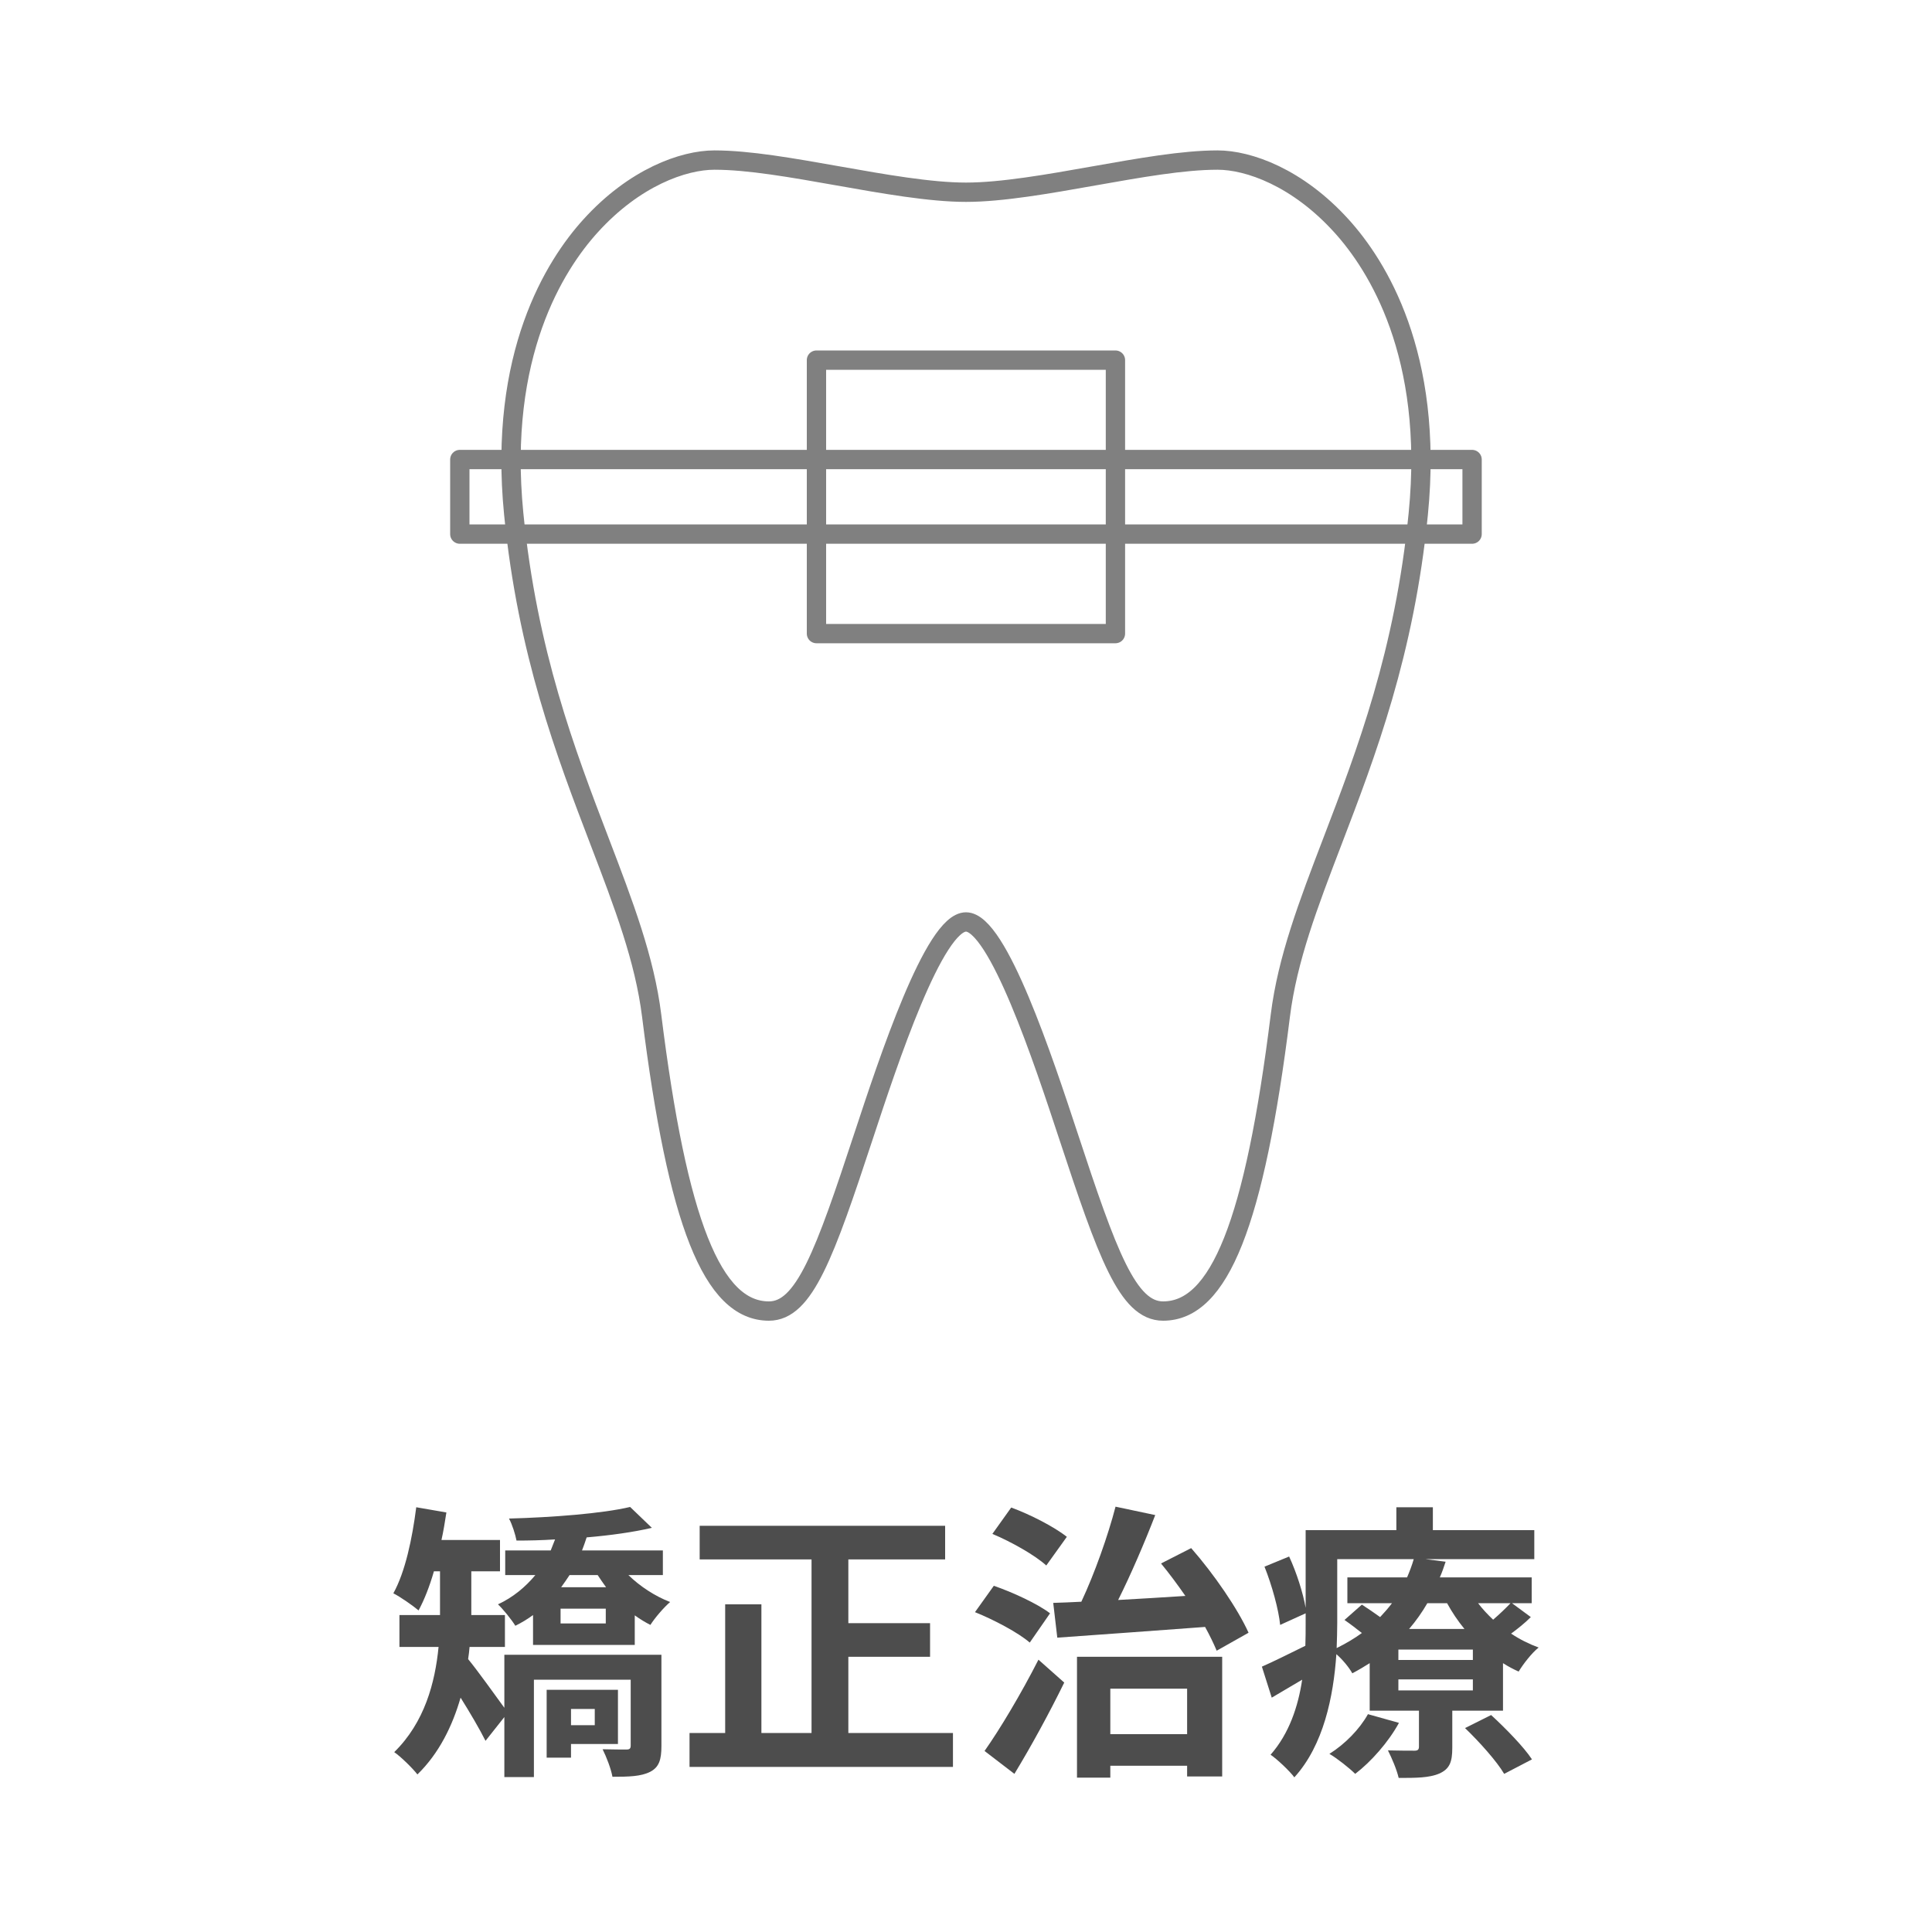
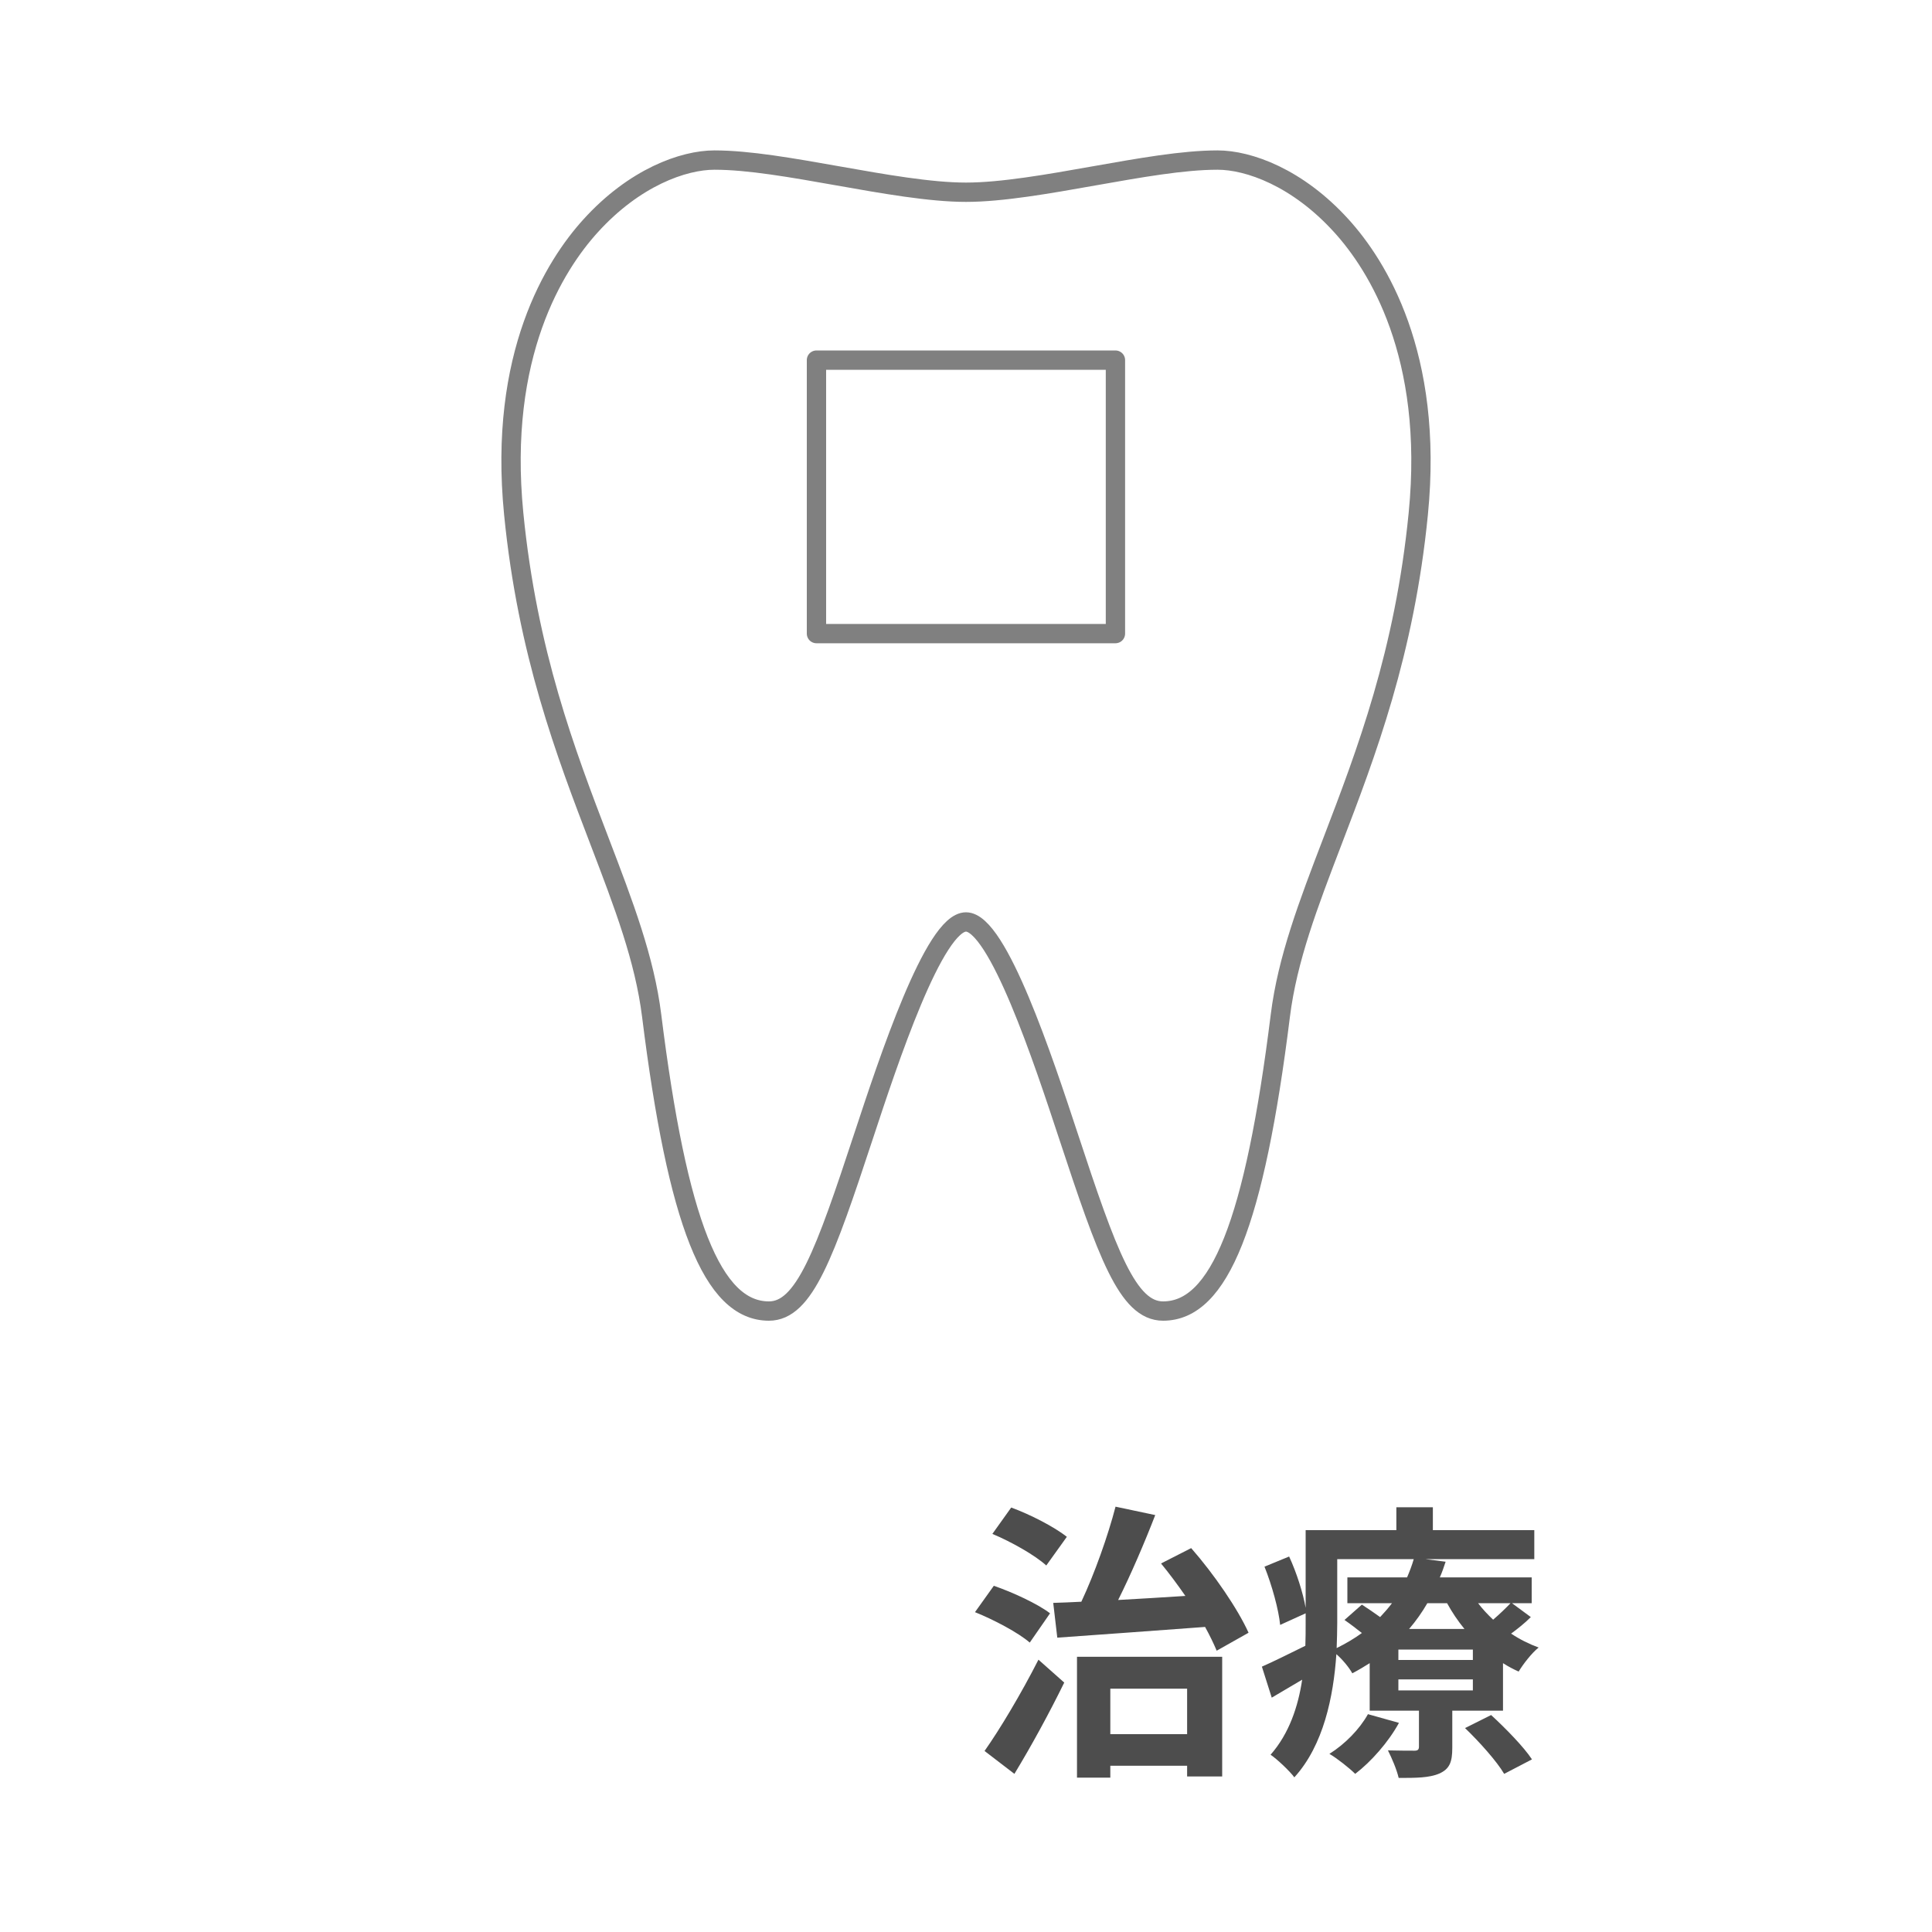
<svg xmlns="http://www.w3.org/2000/svg" id="_レイヤー_1" data-name="レイヤー 1" width="200" height="200" viewBox="0 0 200 200">
  <defs>
    <style> .cls-1 { fill: #4d4d4d; } .cls-2 { fill: none; stroke: gray; stroke-linecap: round; stroke-linejoin: round; stroke-width: 2px; } </style>
  </defs>
  <g>
-     <path class="cls-1" d="M68.47,180.75c0,1.41-.24,2.19-1.17,2.67-.96.48-2.19.51-3.9.51-.15-.84-.63-2.07-1.02-2.85.99.03,2.13.03,2.46.03s.45-.09.45-.42v-6.81h-10.02v10.08h-3.06v-6.21l-1.95,2.46c-.6-1.2-1.62-2.94-2.58-4.47-.84,2.91-2.22,5.76-4.47,7.95-.48-.63-1.74-1.86-2.4-2.31,3.15-3.09,4.23-7.2,4.59-10.89h-4.05v-3.3h4.2v-4.53h-.63c-.45,1.56-.99,2.94-1.59,4.05-.57-.48-1.89-1.41-2.61-1.77,1.23-2.22,1.95-5.64,2.37-8.91l3.12.54c-.15.96-.3,1.92-.51,2.85h6.06v3.24h-2.97v4.53h3.48v3.3h-3.66c-.03.42-.09.84-.15,1.26.99,1.2,2.85,3.81,3.75,5.04v-5.49h16.26v9.45ZM65.05,163.05c1.2,1.17,2.76,2.19,4.32,2.79-.66.57-1.59,1.65-2.04,2.37-.54-.27-1.08-.6-1.62-.99v3.06h-10.53v-3.09c-.57.42-1.17.78-1.83,1.11-.39-.63-1.26-1.71-1.8-2.22,1.56-.72,2.85-1.8,3.87-3.03h-3.12v-2.55h4.71c.15-.36.3-.75.45-1.14-1.38.09-2.73.12-3.99.12-.12-.63-.45-1.68-.78-2.28,4.41-.12,9.63-.51,12.54-1.2l2.25,2.16c-1.92.45-4.29.78-6.75.99-.15.45-.3.9-.48,1.35h8.37v2.55h-3.57ZM59.11,180.54v1.41h-2.52v-7.02h7.38v5.61h-4.86ZM62.71,166.53h-4.68v1.53h4.68v-1.53ZM58.96,163.05c-.27.42-.57.84-.87,1.26h4.65c-.3-.42-.6-.84-.87-1.26h-2.91ZM59.11,176.91v1.68h2.46v-1.68h-2.46Z" />
-     <path class="cls-1" d="M98.65,179.4v3.51h-27.27v-3.51h3.69v-13.32h3.75v13.32h5.19v-17.97h-11.58v-3.48h25.41v3.48h-10.02v6.6h8.46v3.48h-8.46v7.89h10.83Z" />
    <path class="cls-1" d="M106.6,170.04c-1.17-1.02-3.72-2.37-5.67-3.15l1.95-2.73c1.92.66,4.53,1.86,5.82,2.85l-2.1,3.03ZM101.92,181.26c1.59-2.25,3.81-5.97,5.58-9.45l2.67,2.37c-1.53,3.12-3.39,6.54-5.16,9.45l-3.09-2.37ZM108.31,162.06c-1.14-1.05-3.63-2.46-5.58-3.27l1.95-2.73c1.98.72,4.47,2.01,5.76,3.03l-2.13,2.97ZM109.03,165.93c.87-.03,1.86-.06,2.91-.12,1.38-2.94,2.76-6.84,3.54-9.84l4.11.87c-1.14,2.94-2.52,6.15-3.84,8.79,2.22-.12,4.59-.27,6.96-.42-.81-1.17-1.68-2.34-2.52-3.36l3.12-1.59c2.37,2.7,4.83,6.3,5.94,8.76l-3.3,1.86c-.3-.72-.72-1.59-1.2-2.46-5.52.42-11.22.81-15.3,1.11l-.42-3.6ZM111.49,171.51h15.03v12.39h-3.63v-1.11h-7.95v1.23h-3.45v-12.51ZM114.94,174.81v4.71h7.95v-4.71h-7.95Z" />
    <path class="cls-1" d="M158.47,167.4c-.63.63-1.35,1.2-2.04,1.71.9.6,1.86,1.08,2.85,1.44-.72.57-1.62,1.74-2.07,2.49-.54-.24-1.11-.54-1.62-.87v4.92h-5.25v3.84c0,1.47-.27,2.19-1.35,2.67-1.05.45-2.43.45-4.2.45-.21-.9-.72-2.07-1.11-2.85,1.11.03,2.37.03,2.76.03.33,0,.45-.12.45-.42v-3.72h-5.1v-4.92c-.57.36-1.17.72-1.8,1.05-.33-.6-1.02-1.44-1.65-1.98-.3,4.38-1.32,9.42-4.35,12.75-.48-.66-1.83-1.92-2.46-2.34,1.92-2.19,2.85-4.98,3.27-7.77-1.08.63-2.13,1.26-3.15,1.86l-1.02-3.21c1.17-.51,2.79-1.32,4.5-2.16.03-.81.03-1.59.03-2.34v-1.02l-2.64,1.2c-.15-1.56-.84-4.08-1.62-6.03l2.55-1.05c.78,1.68,1.44,3.78,1.71,5.31v-8.04h9.39v-2.37h3.78v2.37h10.5v3h-11.28l2.1.27c-.18.54-.36,1.08-.6,1.62h9.51v2.67h-2.04l1.95,1.44ZM144.82,178.35c-1.08,1.98-2.88,4.02-4.53,5.28-.6-.6-1.89-1.62-2.67-2.07,1.62-1.02,3.12-2.55,3.99-4.11l3.21.9ZM138.43,168.03c0,.81-.03,1.68-.06,2.58.96-.48,1.83-.99,2.61-1.56-.6-.48-1.23-.96-1.8-1.35l1.8-1.59c.57.36,1.26.84,1.89,1.29.45-.48.87-.96,1.23-1.44h-4.62v-2.67h6.18c.27-.63.51-1.26.69-1.89h-7.92v6.63ZM152.47,170.76h-7.71v1.08h7.71v-1.08ZM152.47,173.85h-7.71v1.14h7.71v-1.14ZM147.76,165.96c-.54.93-1.17,1.83-1.89,2.67h5.73c-.69-.84-1.29-1.74-1.8-2.67h-2.04ZM154.36,177.54c1.47,1.35,3.36,3.27,4.23,4.59l-2.88,1.5c-.75-1.29-2.58-3.33-4.05-4.74l2.7-1.35ZM153.01,165.96c.45.6.99,1.17,1.56,1.71.66-.57,1.35-1.23,1.8-1.71h-3.36Z" />
  </g>
  <path class="cls-2" d="M67.46,105.14c2.67,21.43,6.3,30.58,12.14,30.58,3.66,0,5.77-5.89,9.81-18.15,2.55-7.74,7.3-22.13,10.59-22.13s8.04,14.4,10.59,22.13c4.04,12.26,6.15,18.15,9.81,18.15,5.84,0,9.47-9.14,12.14-30.58.73-5.86,2.89-11.51,5.39-18.04,3.5-9.15,7.47-19.51,8.89-33.91,1.63-16.5-4.28-25.75-7.94-29.79-4.56-5.04-9.63-6.83-12.84-6.83-3.57,0-8.05.8-12.8,1.64-4.68.83-9.53,1.69-13.24,1.69s-8.55-.86-13.24-1.69c-4.75-.84-9.24-1.64-12.8-1.64-3.21,0-8.28,1.79-12.84,6.83-3.66,4.04-9.57,13.29-7.94,29.79,1.42,14.39,5.39,24.76,8.89,33.91,2.5,6.54,4.66,12.18,5.39,18.04Z" />
  <g>
    <rect class="cls-2" x="84.52" y="37.28" width="30.95" height="28.31" />
-     <rect class="cls-2" x="47.6" y="47.57" width="104.79" height="7.72" />
  </g>
</svg>